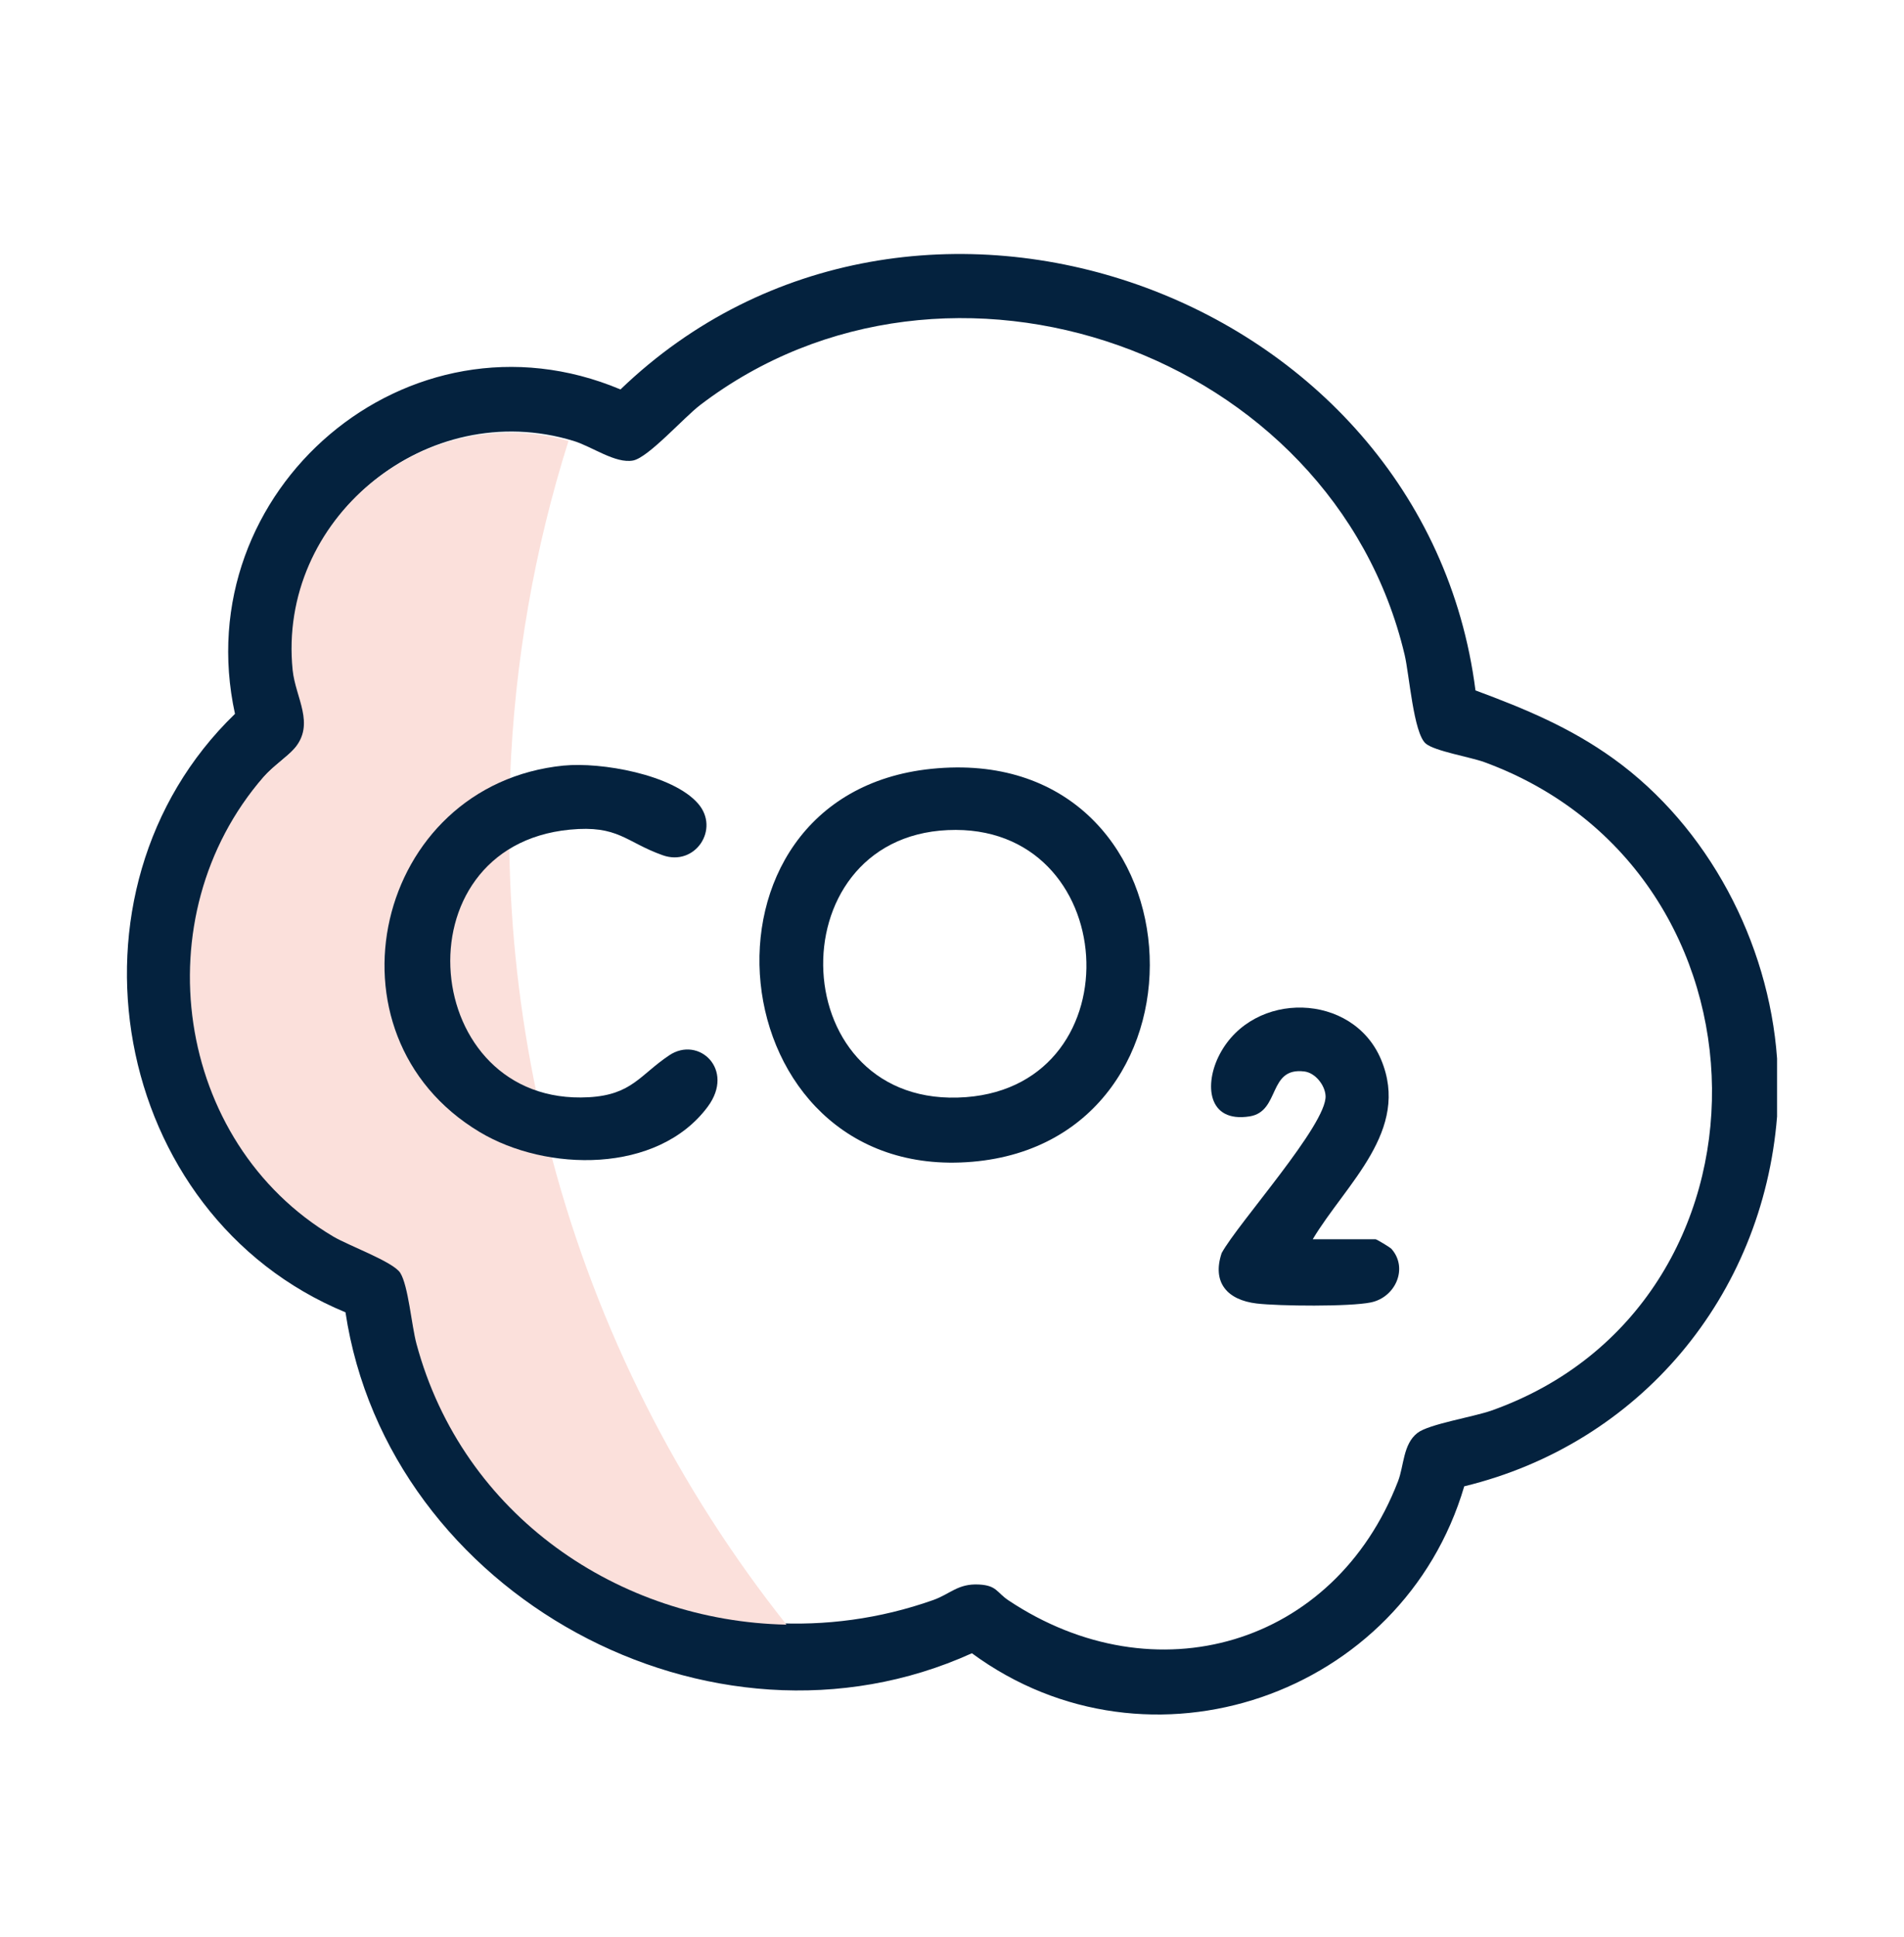
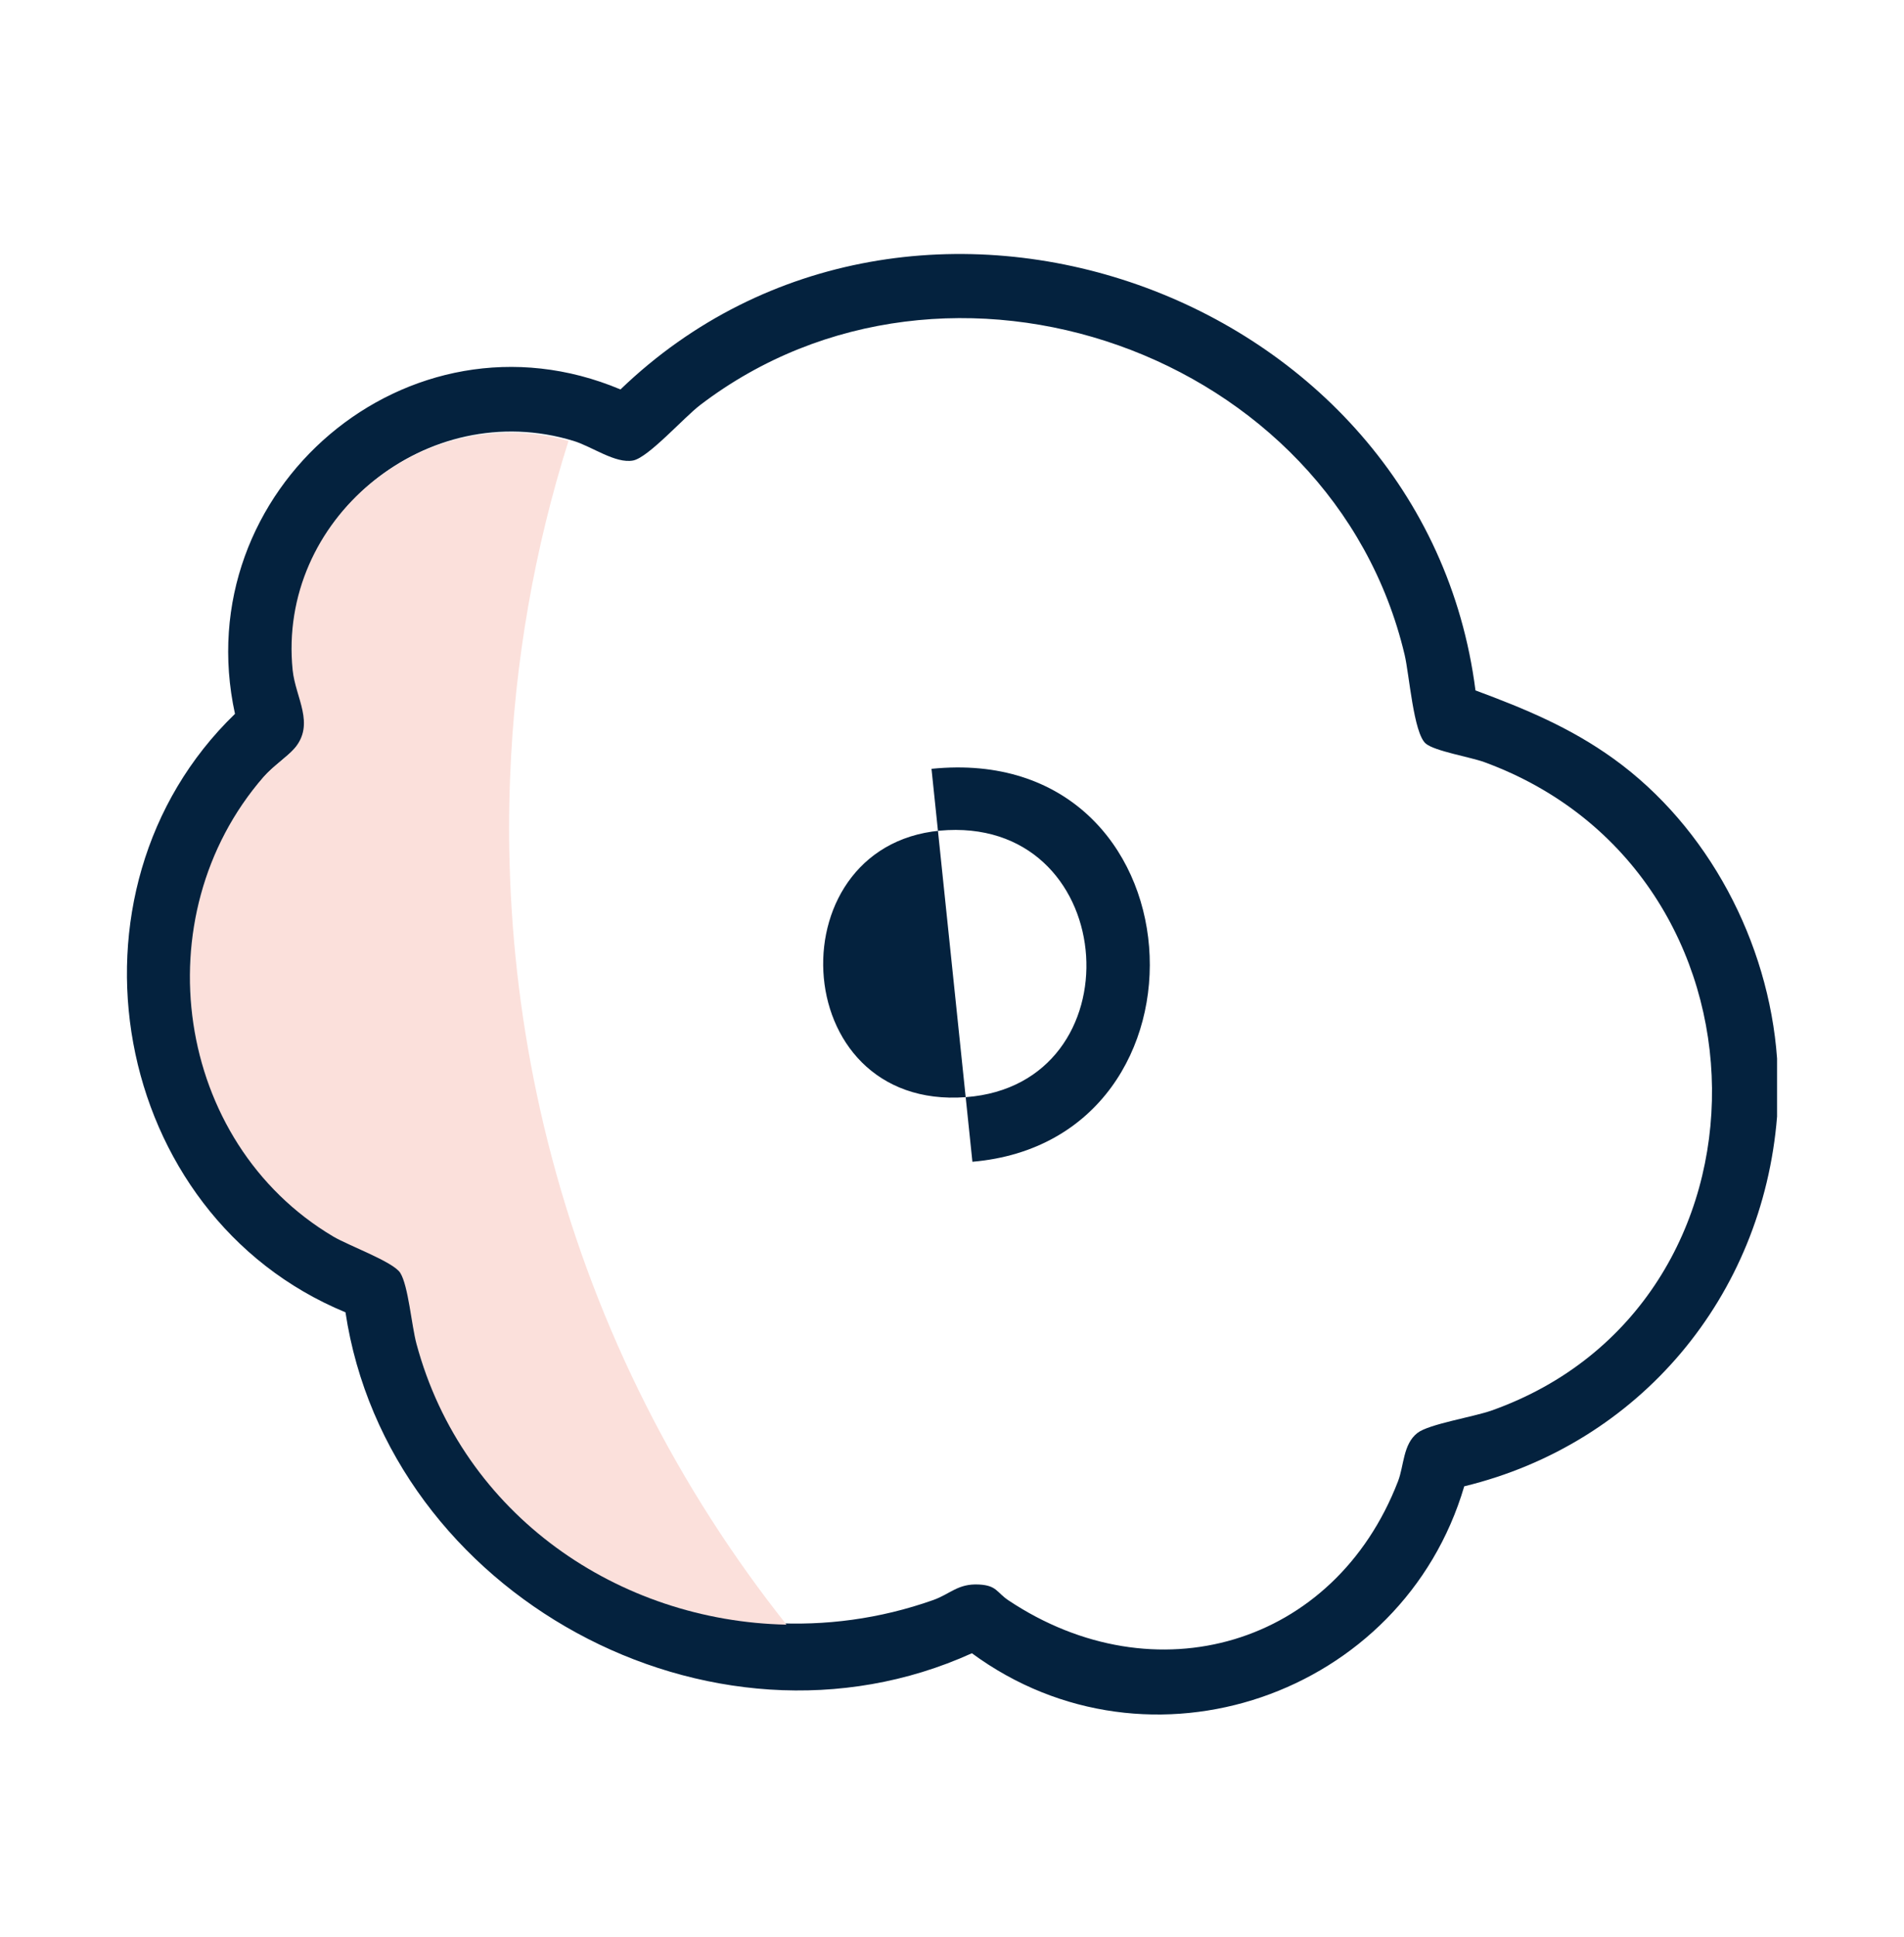
<svg xmlns="http://www.w3.org/2000/svg" width="60" height="61" viewBox="0 0 60 61" fill="none">
  <path d="M56 33.338V35.168C55.547 40.833 51.666 45.472 46.142 46.813C44.202 53.405 36.215 56.178 30.627 52.071C22.406 55.796 12.226 50.221 10.887 41.333C3.469 38.272 1.631 28.062 7.405 22.484C5.867 15.444 12.867 9.453 19.553 12.266C28.733 3.436 44.885 9.149 46.496 21.745C48.062 22.326 49.485 22.916 50.849 23.898C53.829 26.045 55.737 29.67 56 33.338ZM9.319 23.54C9.091 23.807 8.626 24.114 8.341 24.442C4.53 28.826 5.536 35.938 10.543 38.911C11.025 39.196 12.43 39.703 12.654 40.052C12.91 40.453 13.012 41.712 13.166 42.286C15.045 49.277 22.695 52.767 29.401 50.398C29.953 50.202 30.185 49.871 30.851 49.906C31.414 49.936 31.402 50.152 31.779 50.405C36.393 53.477 42.049 51.85 44.055 46.655C44.245 46.165 44.211 45.485 44.668 45.132C45.026 44.852 46.434 44.629 47.01 44.424C56.356 41.101 56.246 27.48 46.78 24.006C46.344 23.845 45.207 23.658 44.928 23.419C44.543 23.087 44.412 21.253 44.264 20.625C42.001 11.077 29.876 6.803 22.068 12.754C21.549 13.149 20.433 14.41 19.951 14.504C19.397 14.611 18.651 14.062 18.074 13.887C13.474 12.483 8.782 16.286 9.266 21.072C9.355 21.95 9.983 22.767 9.321 23.541L9.319 23.54Z" fill="#04223E" />
-   <path d="M29.354 24.215C37.929 23.341 38.635 35.906 30.643 36.591C22.572 37.283 21.345 25.033 29.354 24.215ZM29.866 26.145C24.391 26.393 24.698 34.989 30.441 34.556C35.834 34.148 35.333 25.896 29.866 26.145Z" fill="#04223E" />
-   <path d="M41.366 39.032H43.348C43.378 39.032 43.804 39.283 43.853 39.34C44.38 39.945 43.978 40.859 43.201 41.021C42.536 41.159 40.313 41.139 39.599 41.055C38.684 40.946 38.185 40.402 38.498 39.466C39.011 38.526 41.821 35.411 41.772 34.514C41.754 34.179 41.449 33.789 41.102 33.747C39.948 33.603 40.35 35.009 39.378 35.162C38.048 35.373 37.94 34.142 38.437 33.203C39.503 31.183 42.631 31.255 43.52 33.369C44.461 35.606 42.414 37.282 41.367 39.033L41.366 39.032Z" fill="#04223E" />
+   <path d="M29.354 24.215C37.929 23.341 38.635 35.906 30.643 36.591ZM29.866 26.145C24.391 26.393 24.698 34.989 30.441 34.556C35.834 34.148 35.333 25.896 29.866 26.145Z" fill="#04223E" />
  <path d="M24.784 51.17C19.513 51.063 14.581 47.745 13.123 42.321C12.969 41.748 12.867 40.489 12.611 40.088C12.387 39.739 10.982 39.232 10.5 38.945C5.494 35.974 4.488 28.86 8.299 24.476C8.583 24.15 9.048 23.841 9.277 23.575C9.94 22.799 9.312 21.983 9.222 21.105C8.743 16.358 13.354 12.579 17.915 13.887C16.847 17.264 16.212 20.833 16.073 24.529C16.053 25.042 16.043 25.557 16.043 26.075C16.043 26.3 16.044 26.525 16.049 26.749C16.092 29.367 16.384 31.924 16.902 34.398C17.049 35.104 17.216 35.804 17.401 36.497C18.845 41.922 21.39 46.898 24.784 51.17Z" fill="#FBE0DB" />
-   <path d="M17.769 24.113C18.931 23.998 21.199 24.388 22 25.312C22.695 26.113 21.906 27.299 20.884 26.937C19.713 26.521 19.489 25.982 17.954 26.131C12.482 26.664 13.228 34.852 18.549 34.559C19.913 34.484 20.164 33.856 21.091 33.237C22.019 32.617 23.17 33.686 22.304 34.855C20.725 36.982 17.217 36.913 15.118 35.656C9.984 32.584 11.81 24.704 17.769 24.112V24.113Z" fill="#04223E" />
</svg>